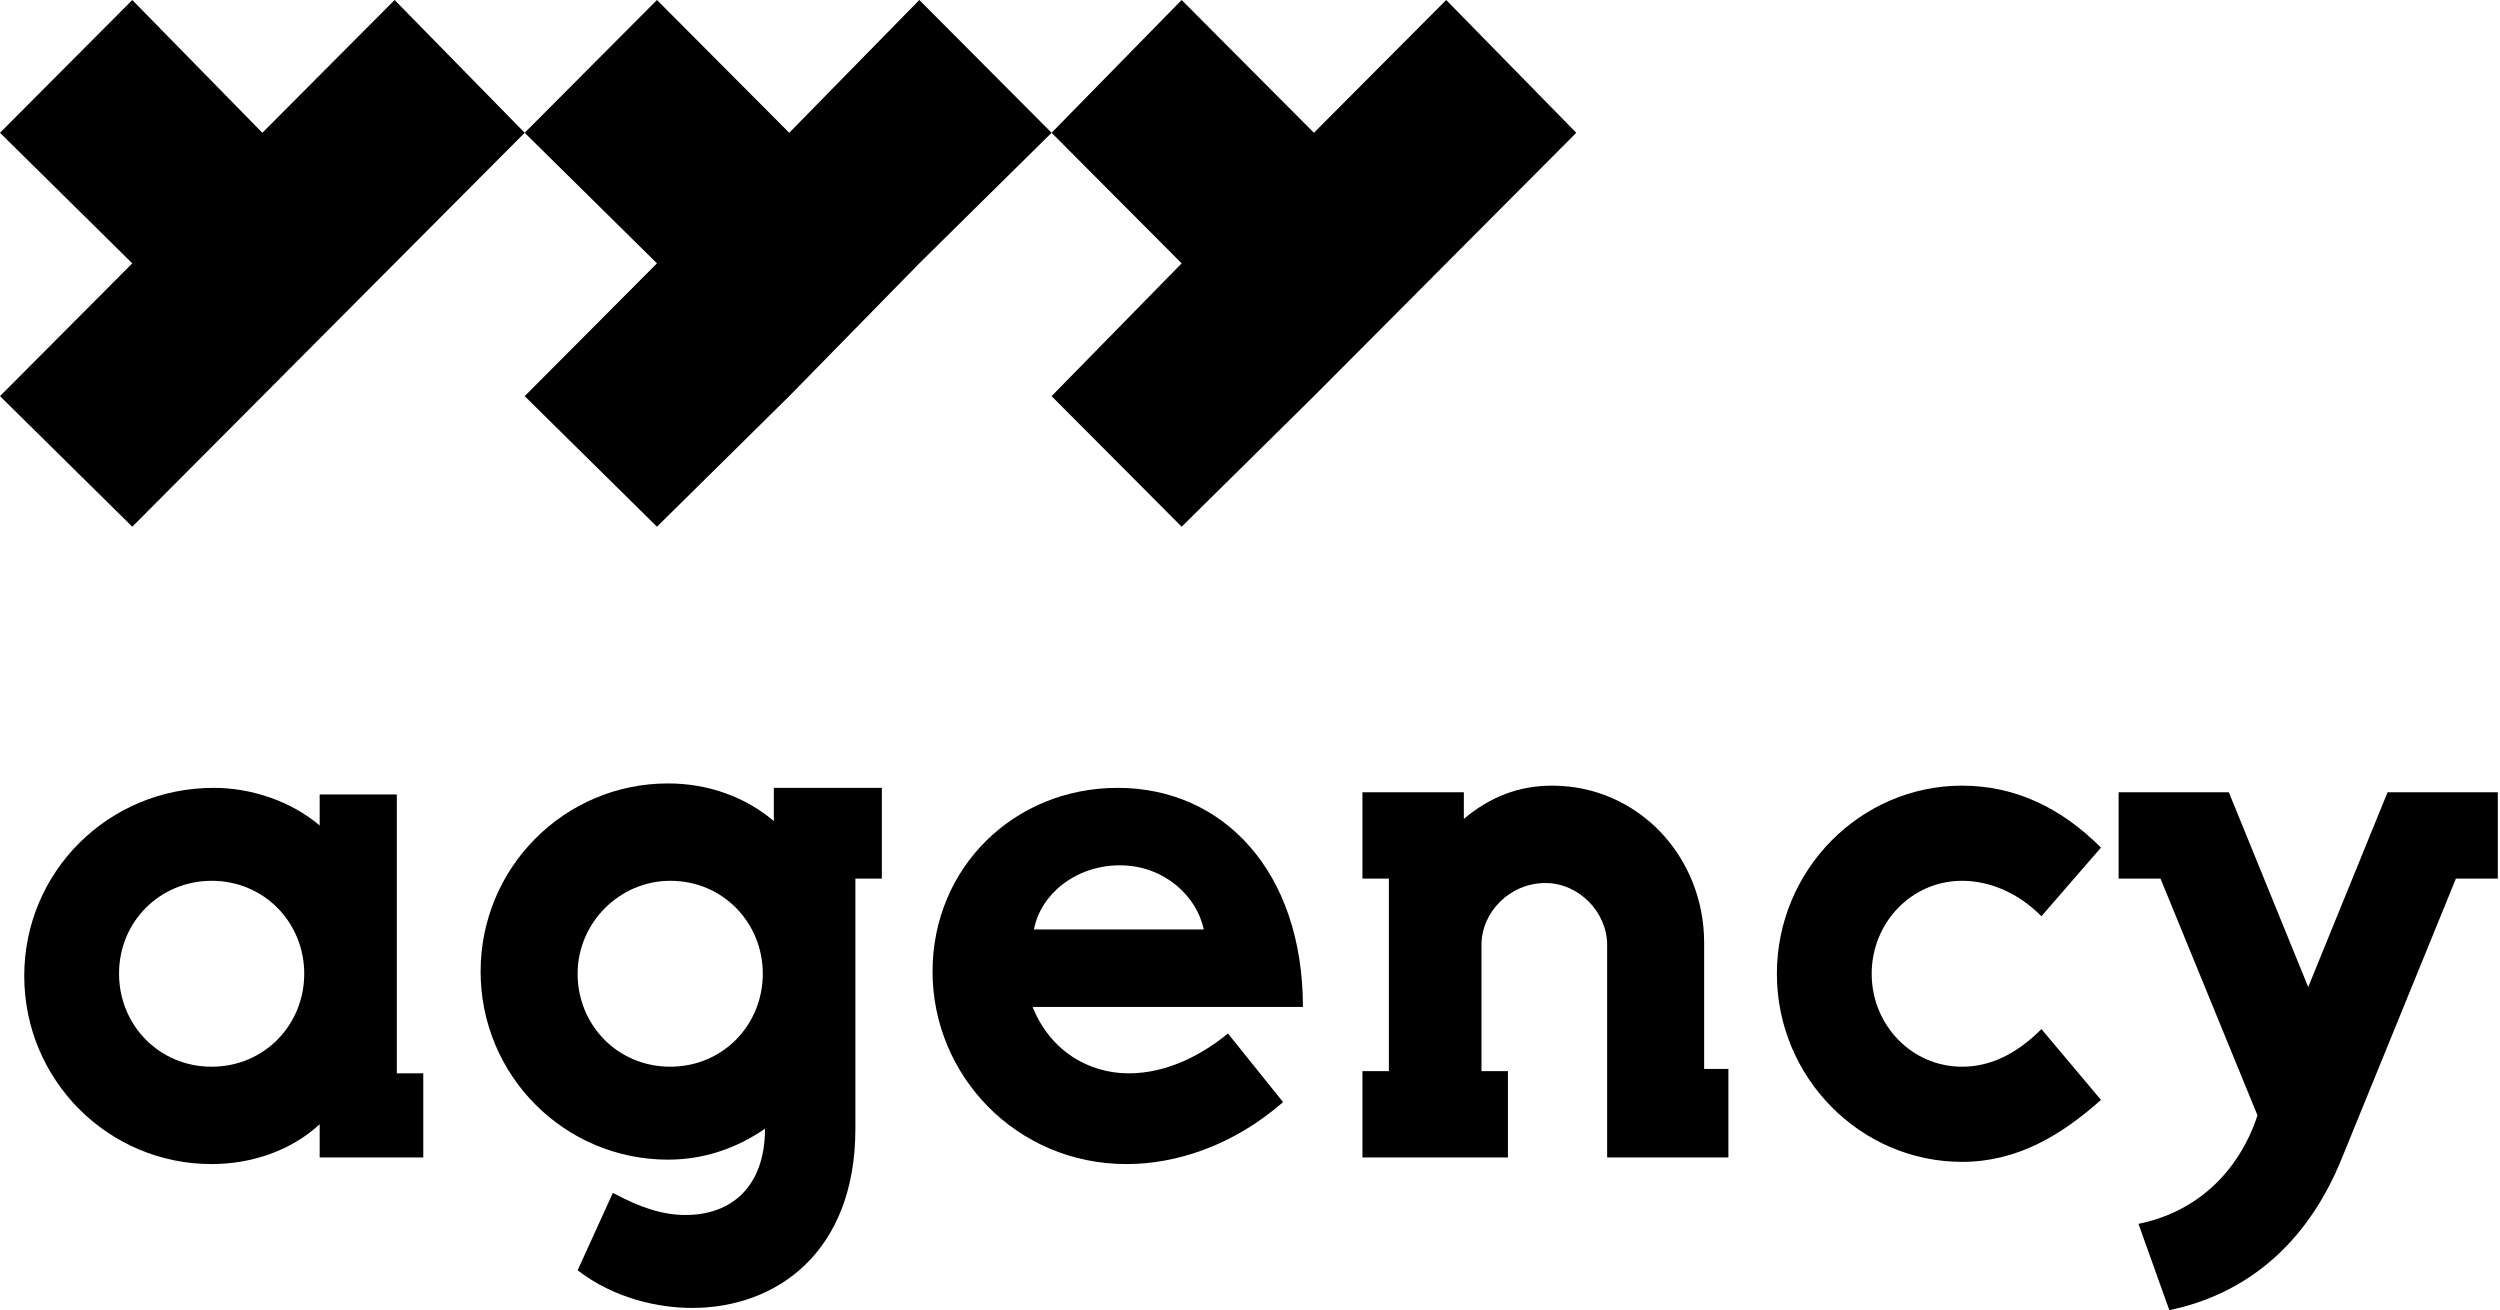
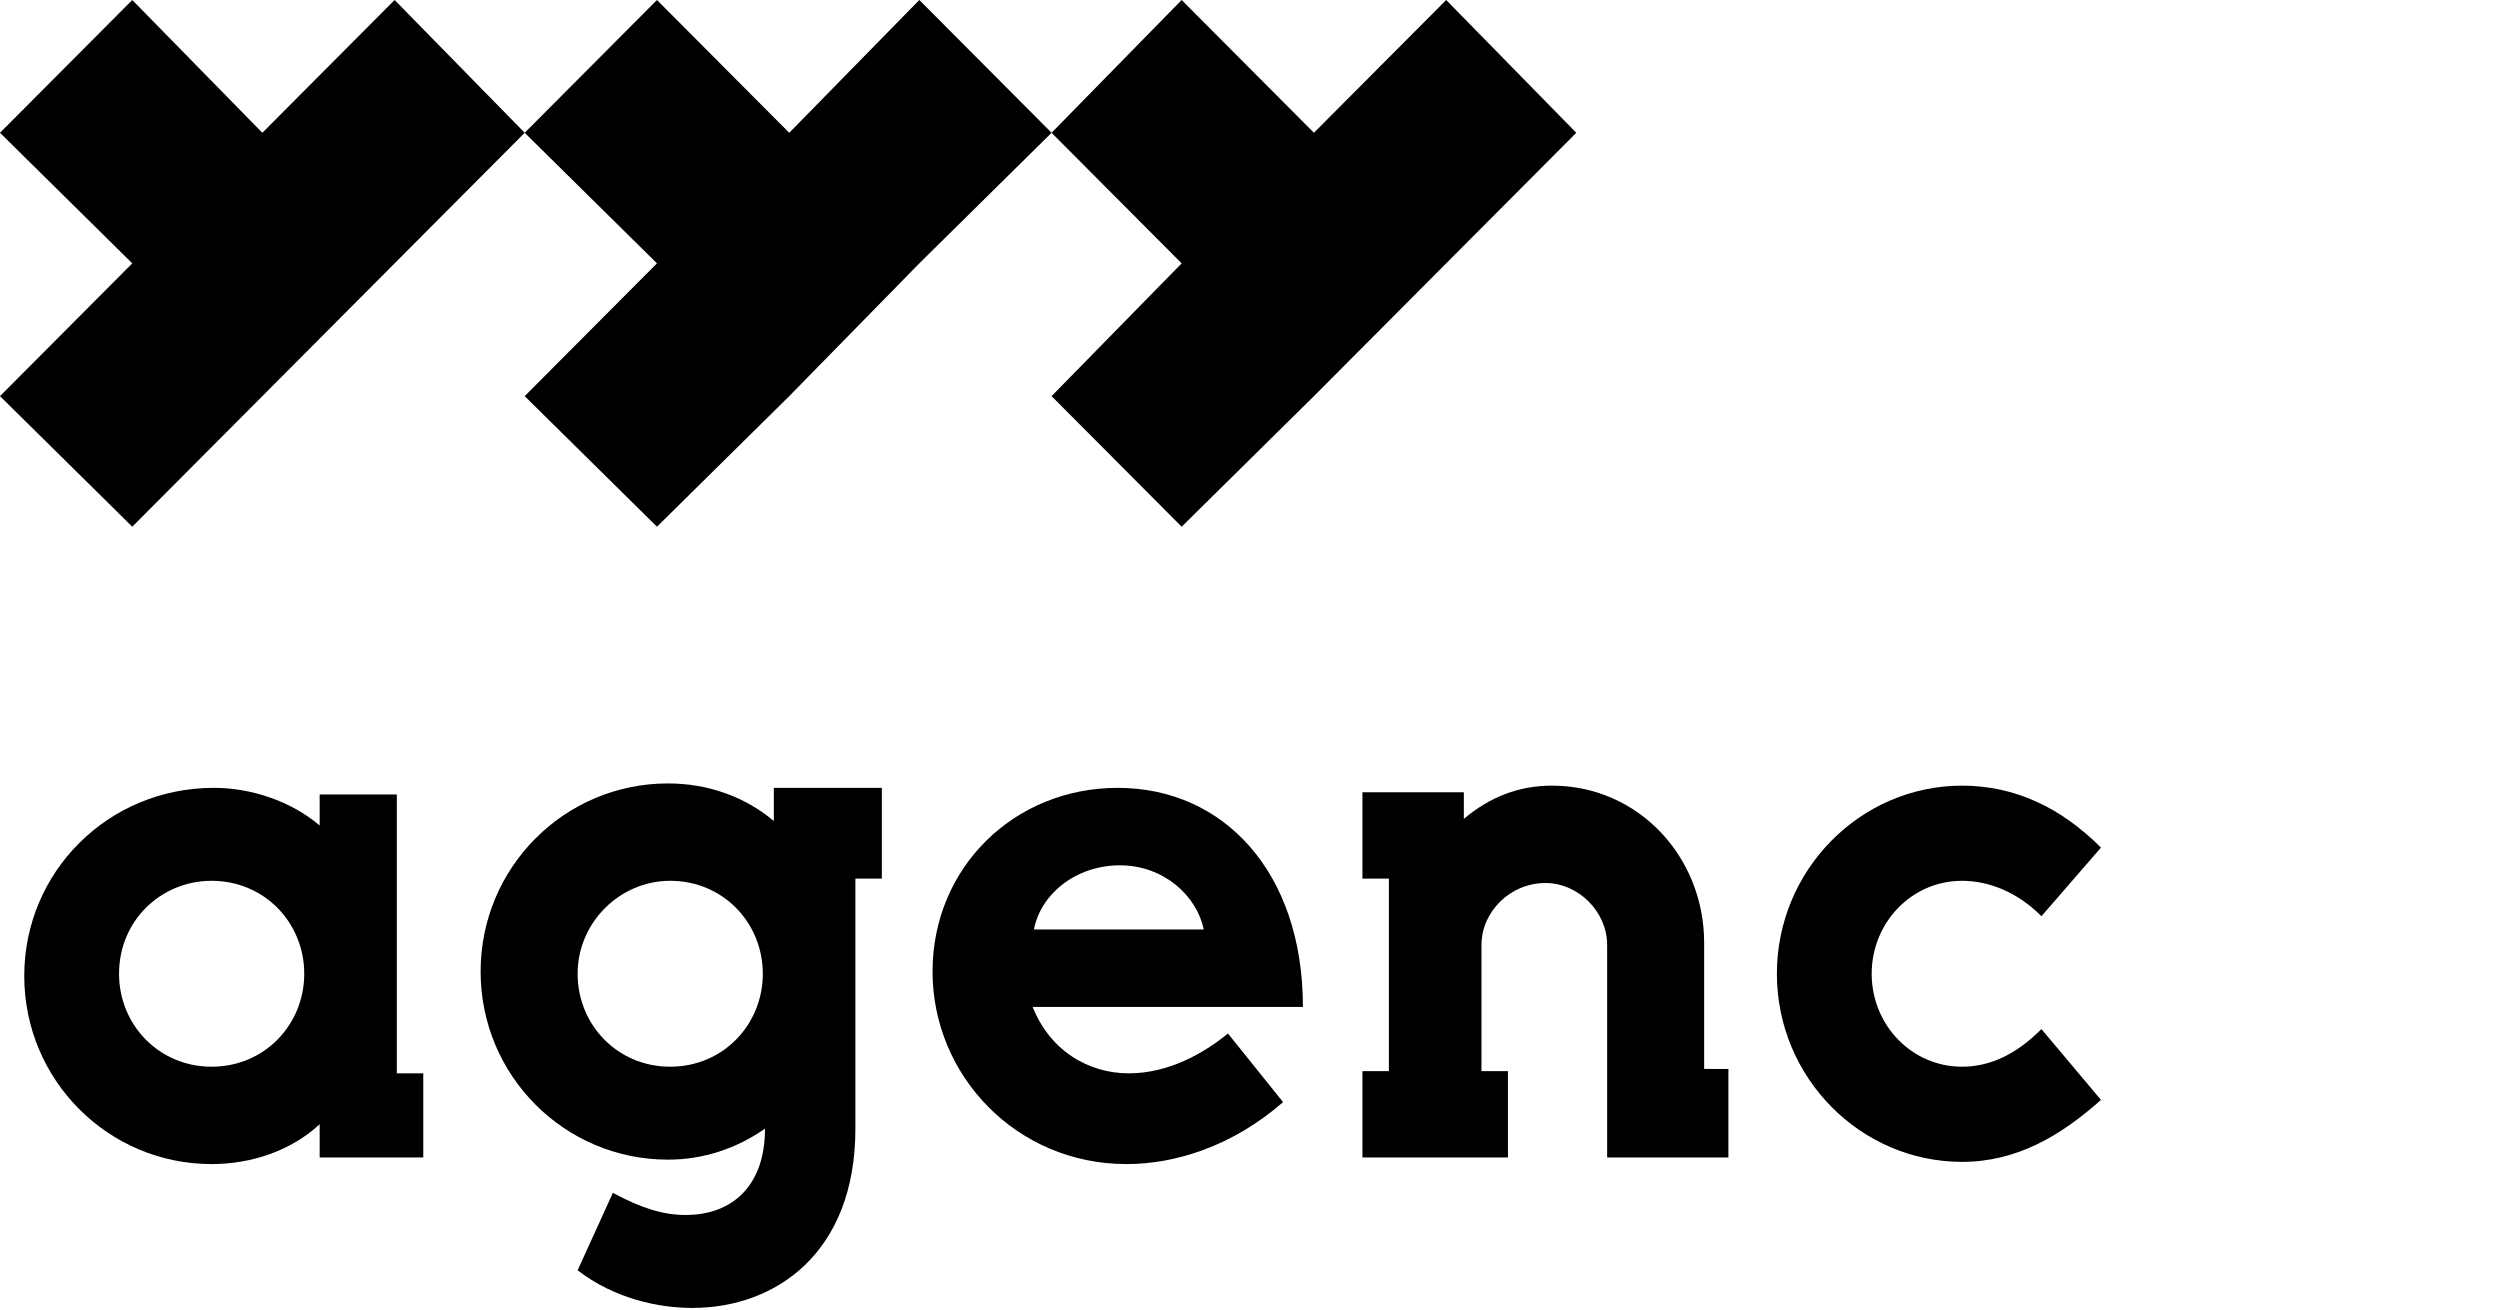
<svg xmlns="http://www.w3.org/2000/svg" width="769" height="403" viewBox="0 0 769 403" fill="none">
  <path d="M40.688 81.008L0 40.845L40.688 0L80.698 40.845L121.385 0L161.395 40.845L121.385 81.008L80.698 121.853L40.688 162.017L0 121.853L40.688 81.008Z" fill="black" />
  <path d="M202.082 81.008L161.395 40.845L202.082 0L242.77 40.845L282.78 0L323.468 40.845L282.78 81.008L242.77 121.853L202.082 162.017L161.395 121.853L202.082 81.008Z" fill="black" />
  <path d="M363.475 81.008L323.465 40.845L363.475 0L404.162 40.845L444.85 0L484.86 40.845L444.85 81.008L404.162 121.853L363.475 162.017L323.465 121.853L363.475 81.008Z" fill="black" />
  <path d="M93.582 299.527C93.582 283.87 81.375 270.935 65.1 270.935C49.503 270.935 36.619 283.189 36.619 299.527C36.619 315.184 48.825 328.118 65.1 328.118C81.375 328.118 93.582 315.184 93.582 299.527ZM130.201 329.479V356.028H98.329V345.817C89.513 353.986 77.306 358.071 65.1 358.071C33.228 358.071 7.459 332.202 7.459 300.207C7.459 268.212 33.228 242.344 65.778 242.344C77.306 242.344 89.513 246.429 98.329 253.917V244.386H122.063V330.16H130.201V329.479Z" fill="black" />
  <path d="M234.637 299.527C234.637 283.87 222.43 270.936 206.155 270.936C190.558 270.936 177.674 283.87 177.674 299.527C177.674 315.184 189.88 328.118 206.155 328.118C222.43 328.118 234.637 315.184 234.637 299.527ZM271.256 243.706V270.255H263.118V347.179C263.118 385.3 238.705 402.319 212.936 402.319C202.765 402.319 189.202 399.596 177.674 390.746L188.524 366.92C197.339 371.686 204.121 373.728 210.902 373.728C225.143 373.728 235.315 364.878 235.315 347.179C226.499 353.306 216.327 356.709 205.477 356.709C173.605 356.709 147.836 330.841 147.836 298.846C147.836 266.851 173.605 240.983 205.477 240.983C217.683 240.983 229.212 245.067 238.027 252.556V242.344H271.256V243.706Z" fill="black" />
  <path d="M370.262 285.911C368.227 275.7 358.055 266.17 344.493 266.17C330.93 266.17 320.08 275.019 318.046 285.911H370.262ZM317.367 309.057C322.792 323.352 334.999 330.16 347.205 330.16C359.412 330.16 370.262 324.033 377.721 317.906L394.674 339.009C379.077 352.624 361.446 358.07 346.527 358.07C312.621 358.07 286.852 330.84 286.852 298.845C286.852 266.851 311.942 242.344 343.815 242.344C376.365 242.344 400.777 268.212 400.777 309.737H317.367V309.057Z" fill="black" />
  <path d="M531.656 329.48V356.029H494.358V290.678C494.358 280.466 485.543 271.617 475.371 271.617C464.521 271.617 455.705 280.466 455.705 290.678V329.48H463.843V356.029H419.086V329.48H427.224V270.255H419.086V243.706H450.28V251.875C458.418 245.068 467.233 241.664 477.405 241.664C503.852 241.664 524.196 263.448 524.196 289.997V328.799H531.656V329.48Z" fill="black" />
  <path d="M603.533 357.39C572.339 357.39 546.57 331.522 546.57 299.527C546.57 267.532 572.339 241.664 603.533 241.664C619.808 241.664 634.049 248.471 646.255 260.725L627.946 281.828C620.487 274.34 611.671 270.936 603.533 270.936C587.936 270.936 575.73 283.87 575.73 299.527C575.73 315.184 587.936 328.118 603.533 328.118C611.671 328.118 619.808 324.715 627.946 316.546L646.255 338.33C634.049 349.221 620.487 357.39 603.533 357.39Z" fill="black" />
-   <path d="M651.686 243.706H685.592L710.005 303.611L734.417 243.706H768.324V270.255H755.439L720.177 356.709C709.327 383.258 690.339 398.235 667.283 403L657.789 376.451C674.742 373.047 688.305 361.475 694.408 343.095L664.57 270.255H651.686V243.706Z" fill="black" />
</svg>